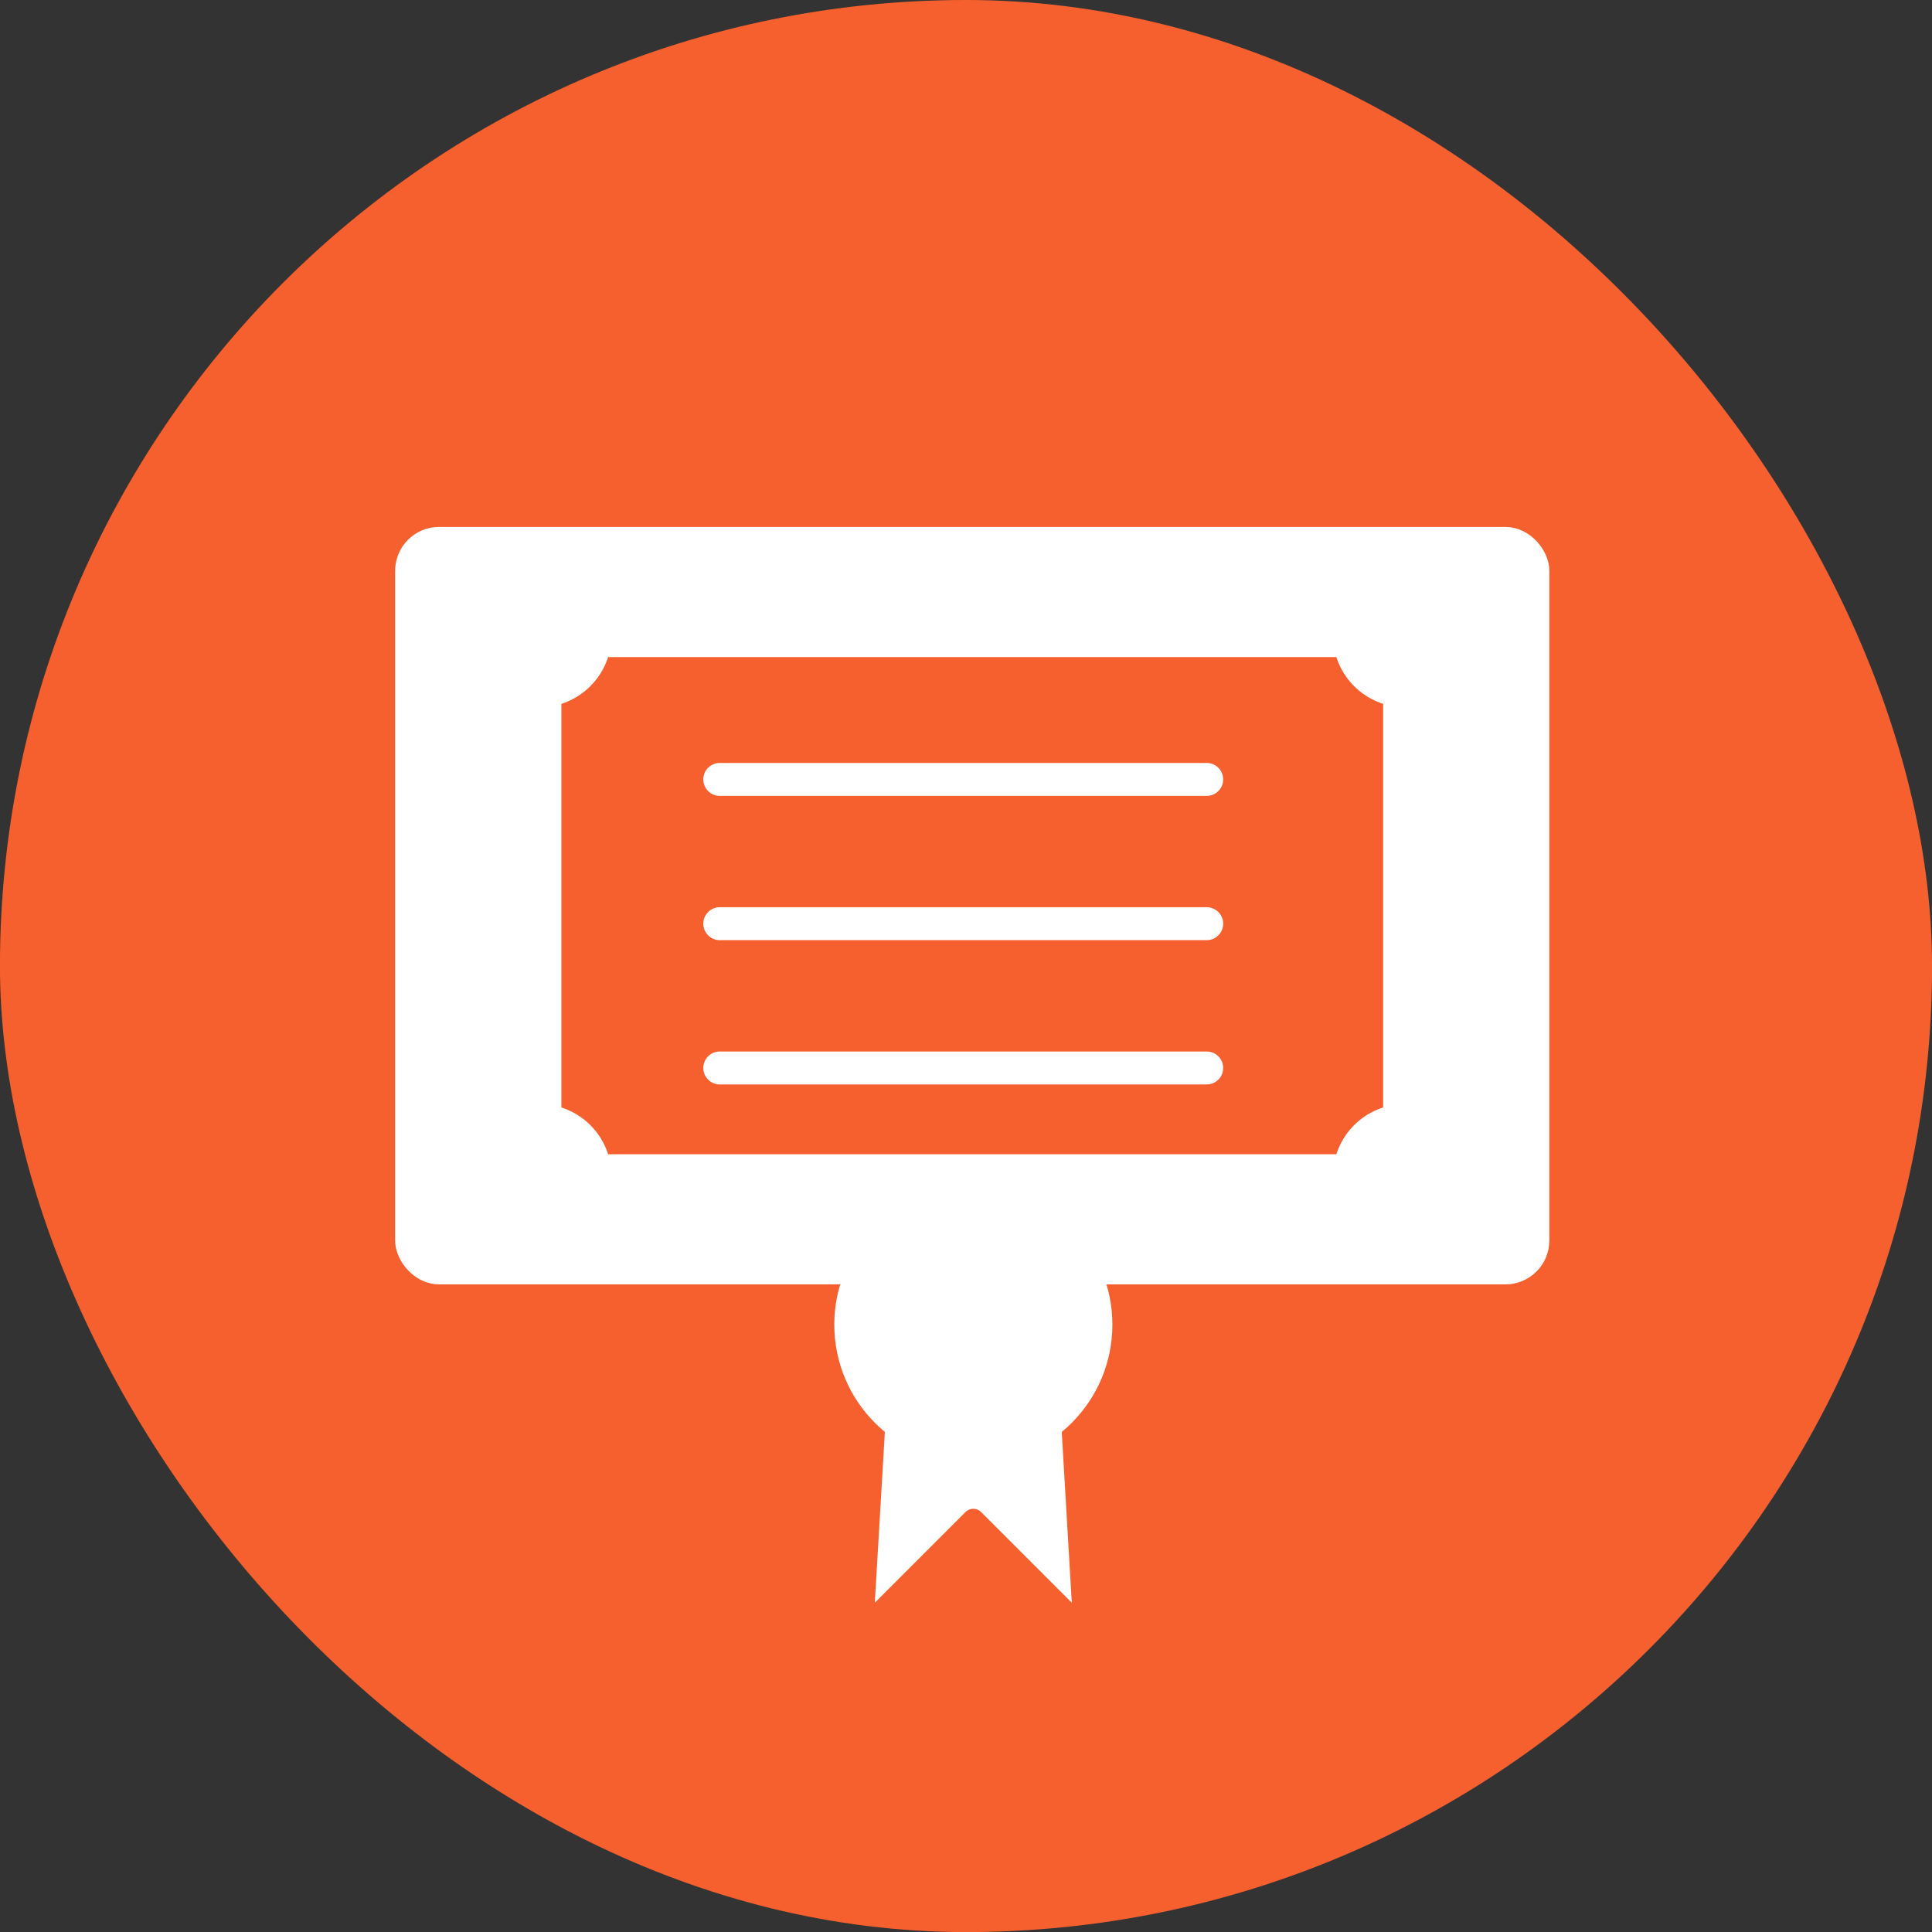
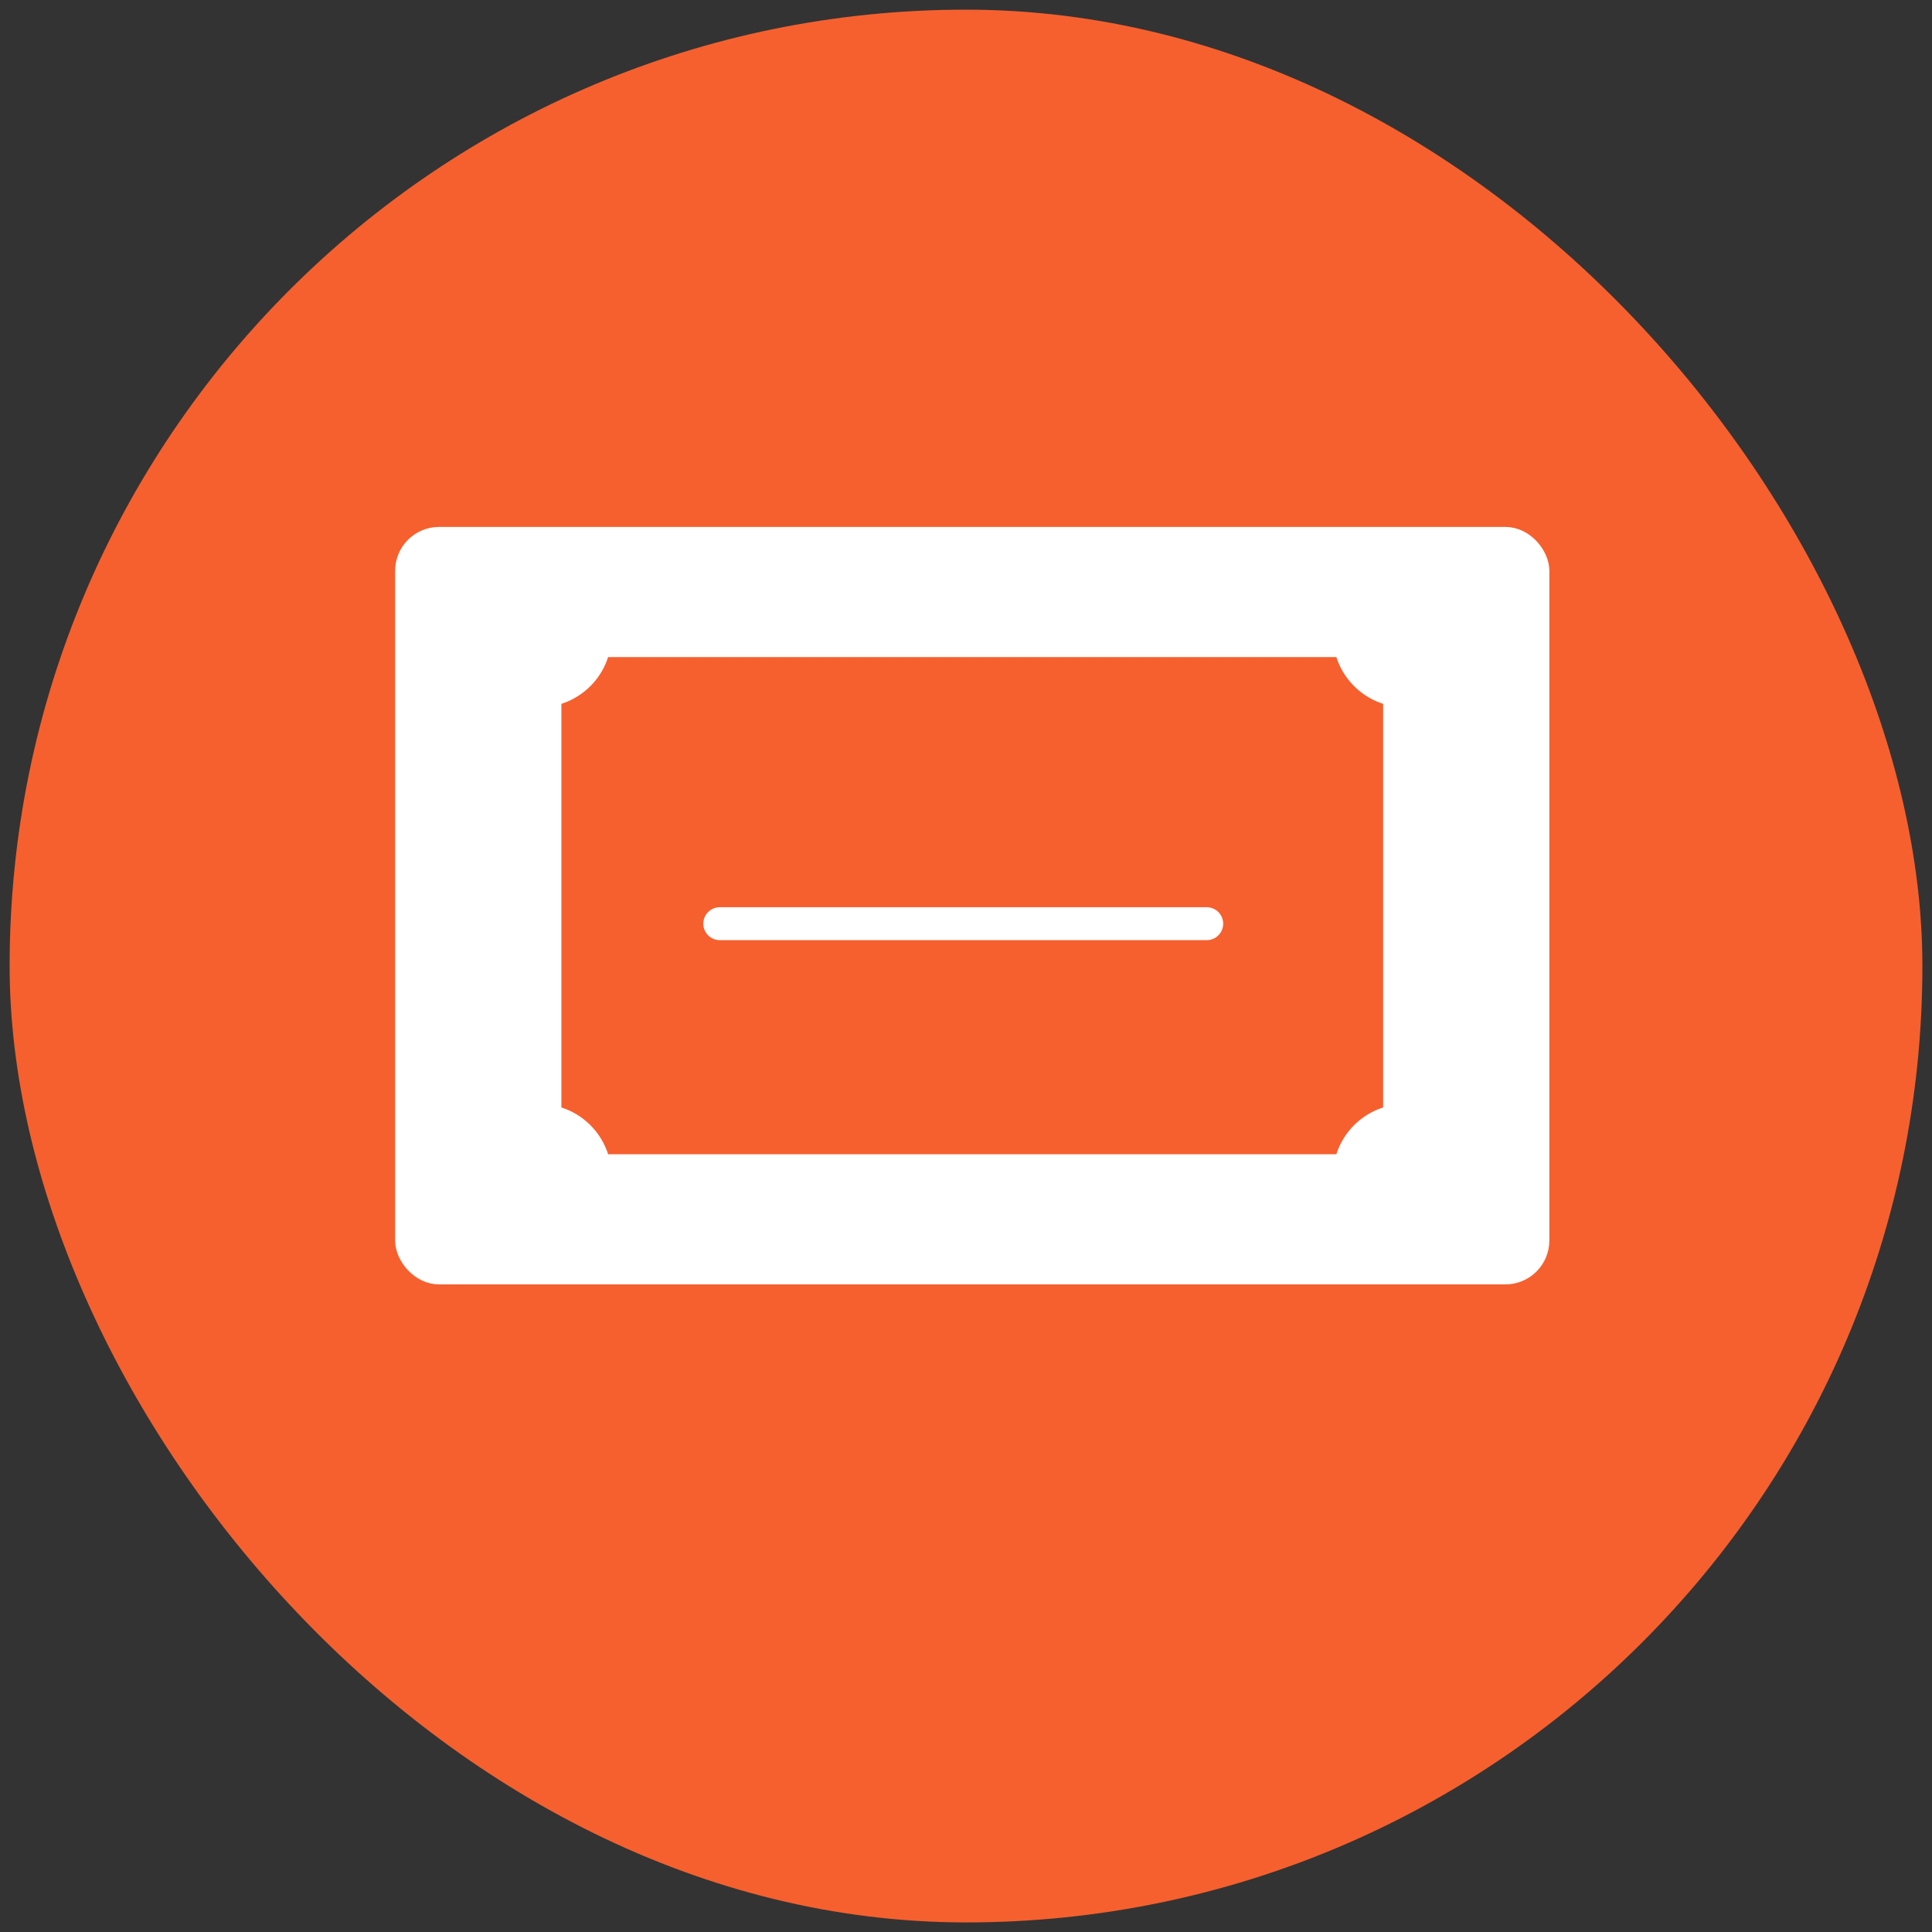
<svg xmlns="http://www.w3.org/2000/svg" width="100" height="100" viewBox="0 0 100 100" fill="none">
  <rect x="0" y="0" width="100" height="100" fill="#333333" stroke="none" />
  <rect x="0.498" y="0.5" width="99.004" height="99.004" rx="49.502" fill="#F6602E" />
-   <rect x="0.498" y="0.5" width="99.004" height="99.004" rx="49.502" stroke="#F6602E" />
  <rect x="21.02" y="27.842" width="58.606" height="38.07" rx="1.705" fill="white" stroke="white" stroke-width="1.136" />
  <rect x="28.489" y="33.443" width="43.67" height="26.868" rx="1.705" fill="#F6602E" stroke="white" stroke-width="1.136" />
-   <path d="M37.255 40.342H62.459" stroke="white" stroke-width="1.705" stroke-linecap="round" />
  <path d="M37.255 47.81H62.459" stroke="white" stroke-width="1.705" stroke-linecap="round" />
-   <path d="M37.255 55.278H62.459" stroke="white" stroke-width="1.705" stroke-linecap="round" />
  <circle cx="27.919" cy="60.879" r="3.165" fill="white" stroke="white" stroke-width="1.136" />
  <circle cx="27.919" cy="32.874" r="3.165" fill="white" stroke="white" stroke-width="1.136" />
  <circle cx="72.727" cy="32.874" r="3.165" fill="white" stroke="white" stroke-width="1.136" />
  <circle cx="72.727" cy="60.879" r="3.165" fill="white" stroke="white" stroke-width="1.136" />
-   <circle cx="50.38" cy="68.563" r="6.629" fill="white" stroke="white" stroke-width="1.136" />
-   <path d="M54.341 73.33L54.821 81.499L51.182 77.859C50.738 77.416 50.019 77.416 49.575 77.859L45.935 81.499L46.416 73.33H54.341Z" fill="white" stroke="white" stroke-width="1.136" />
</svg>